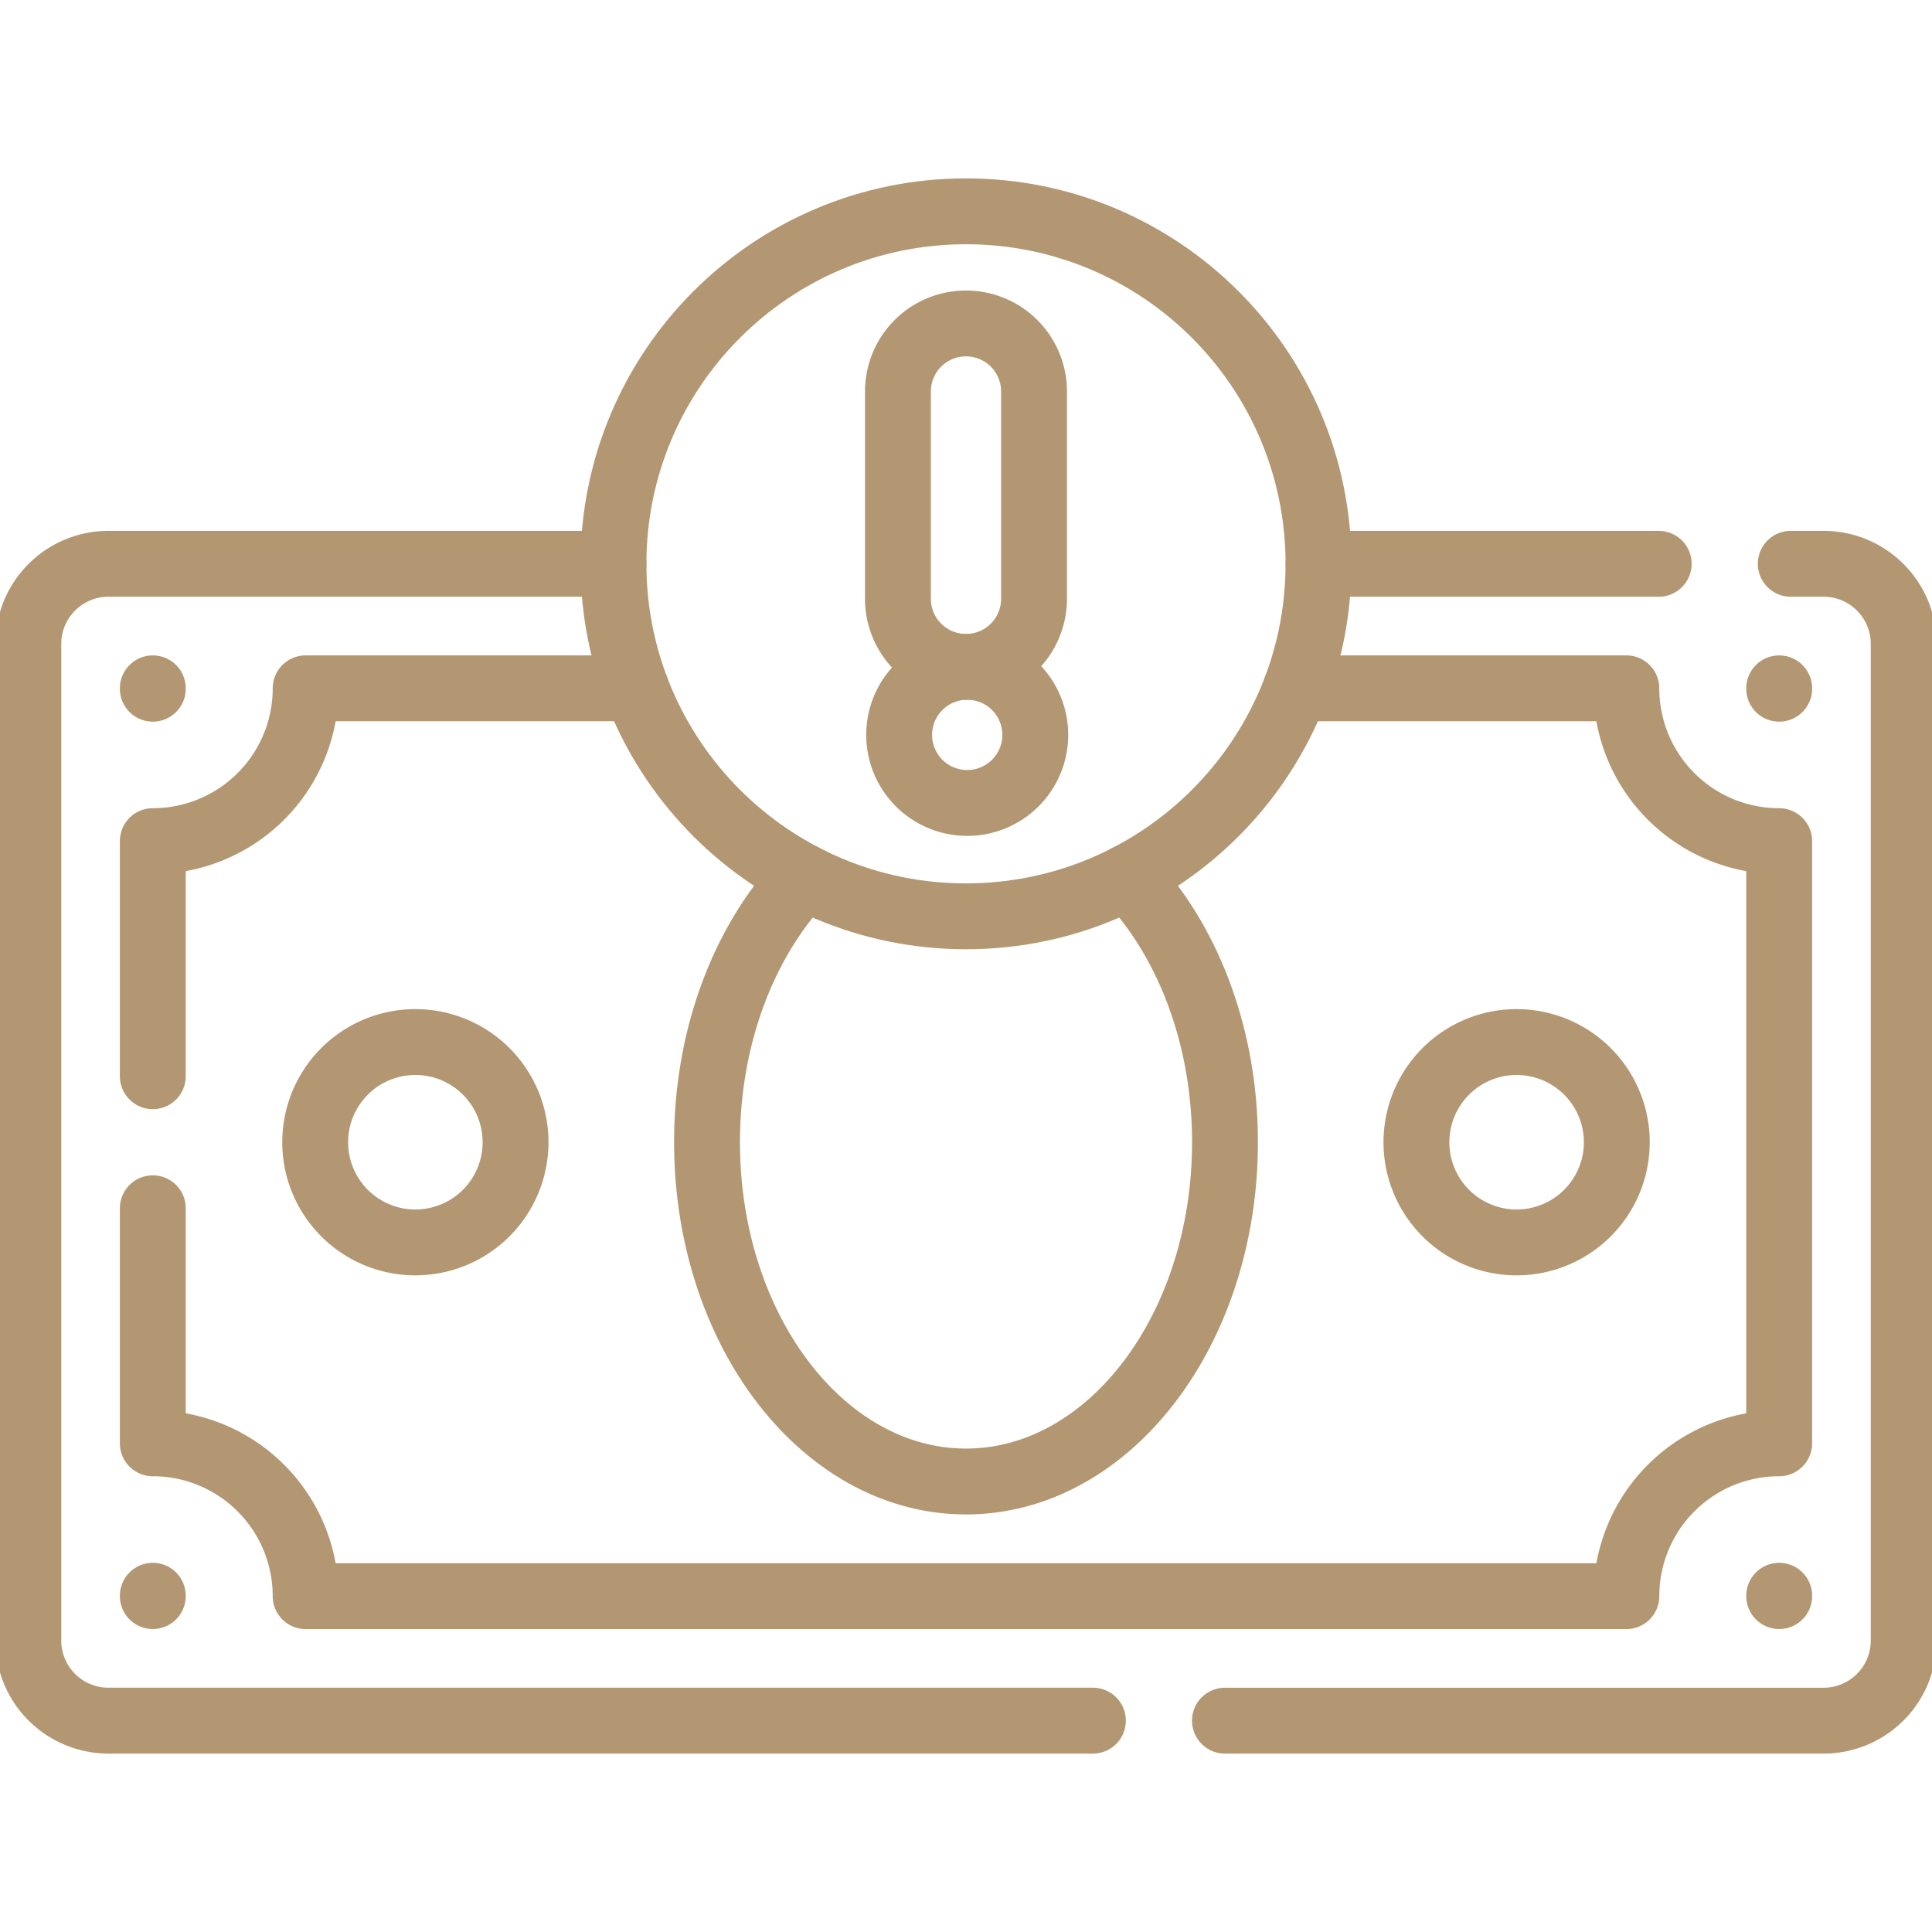
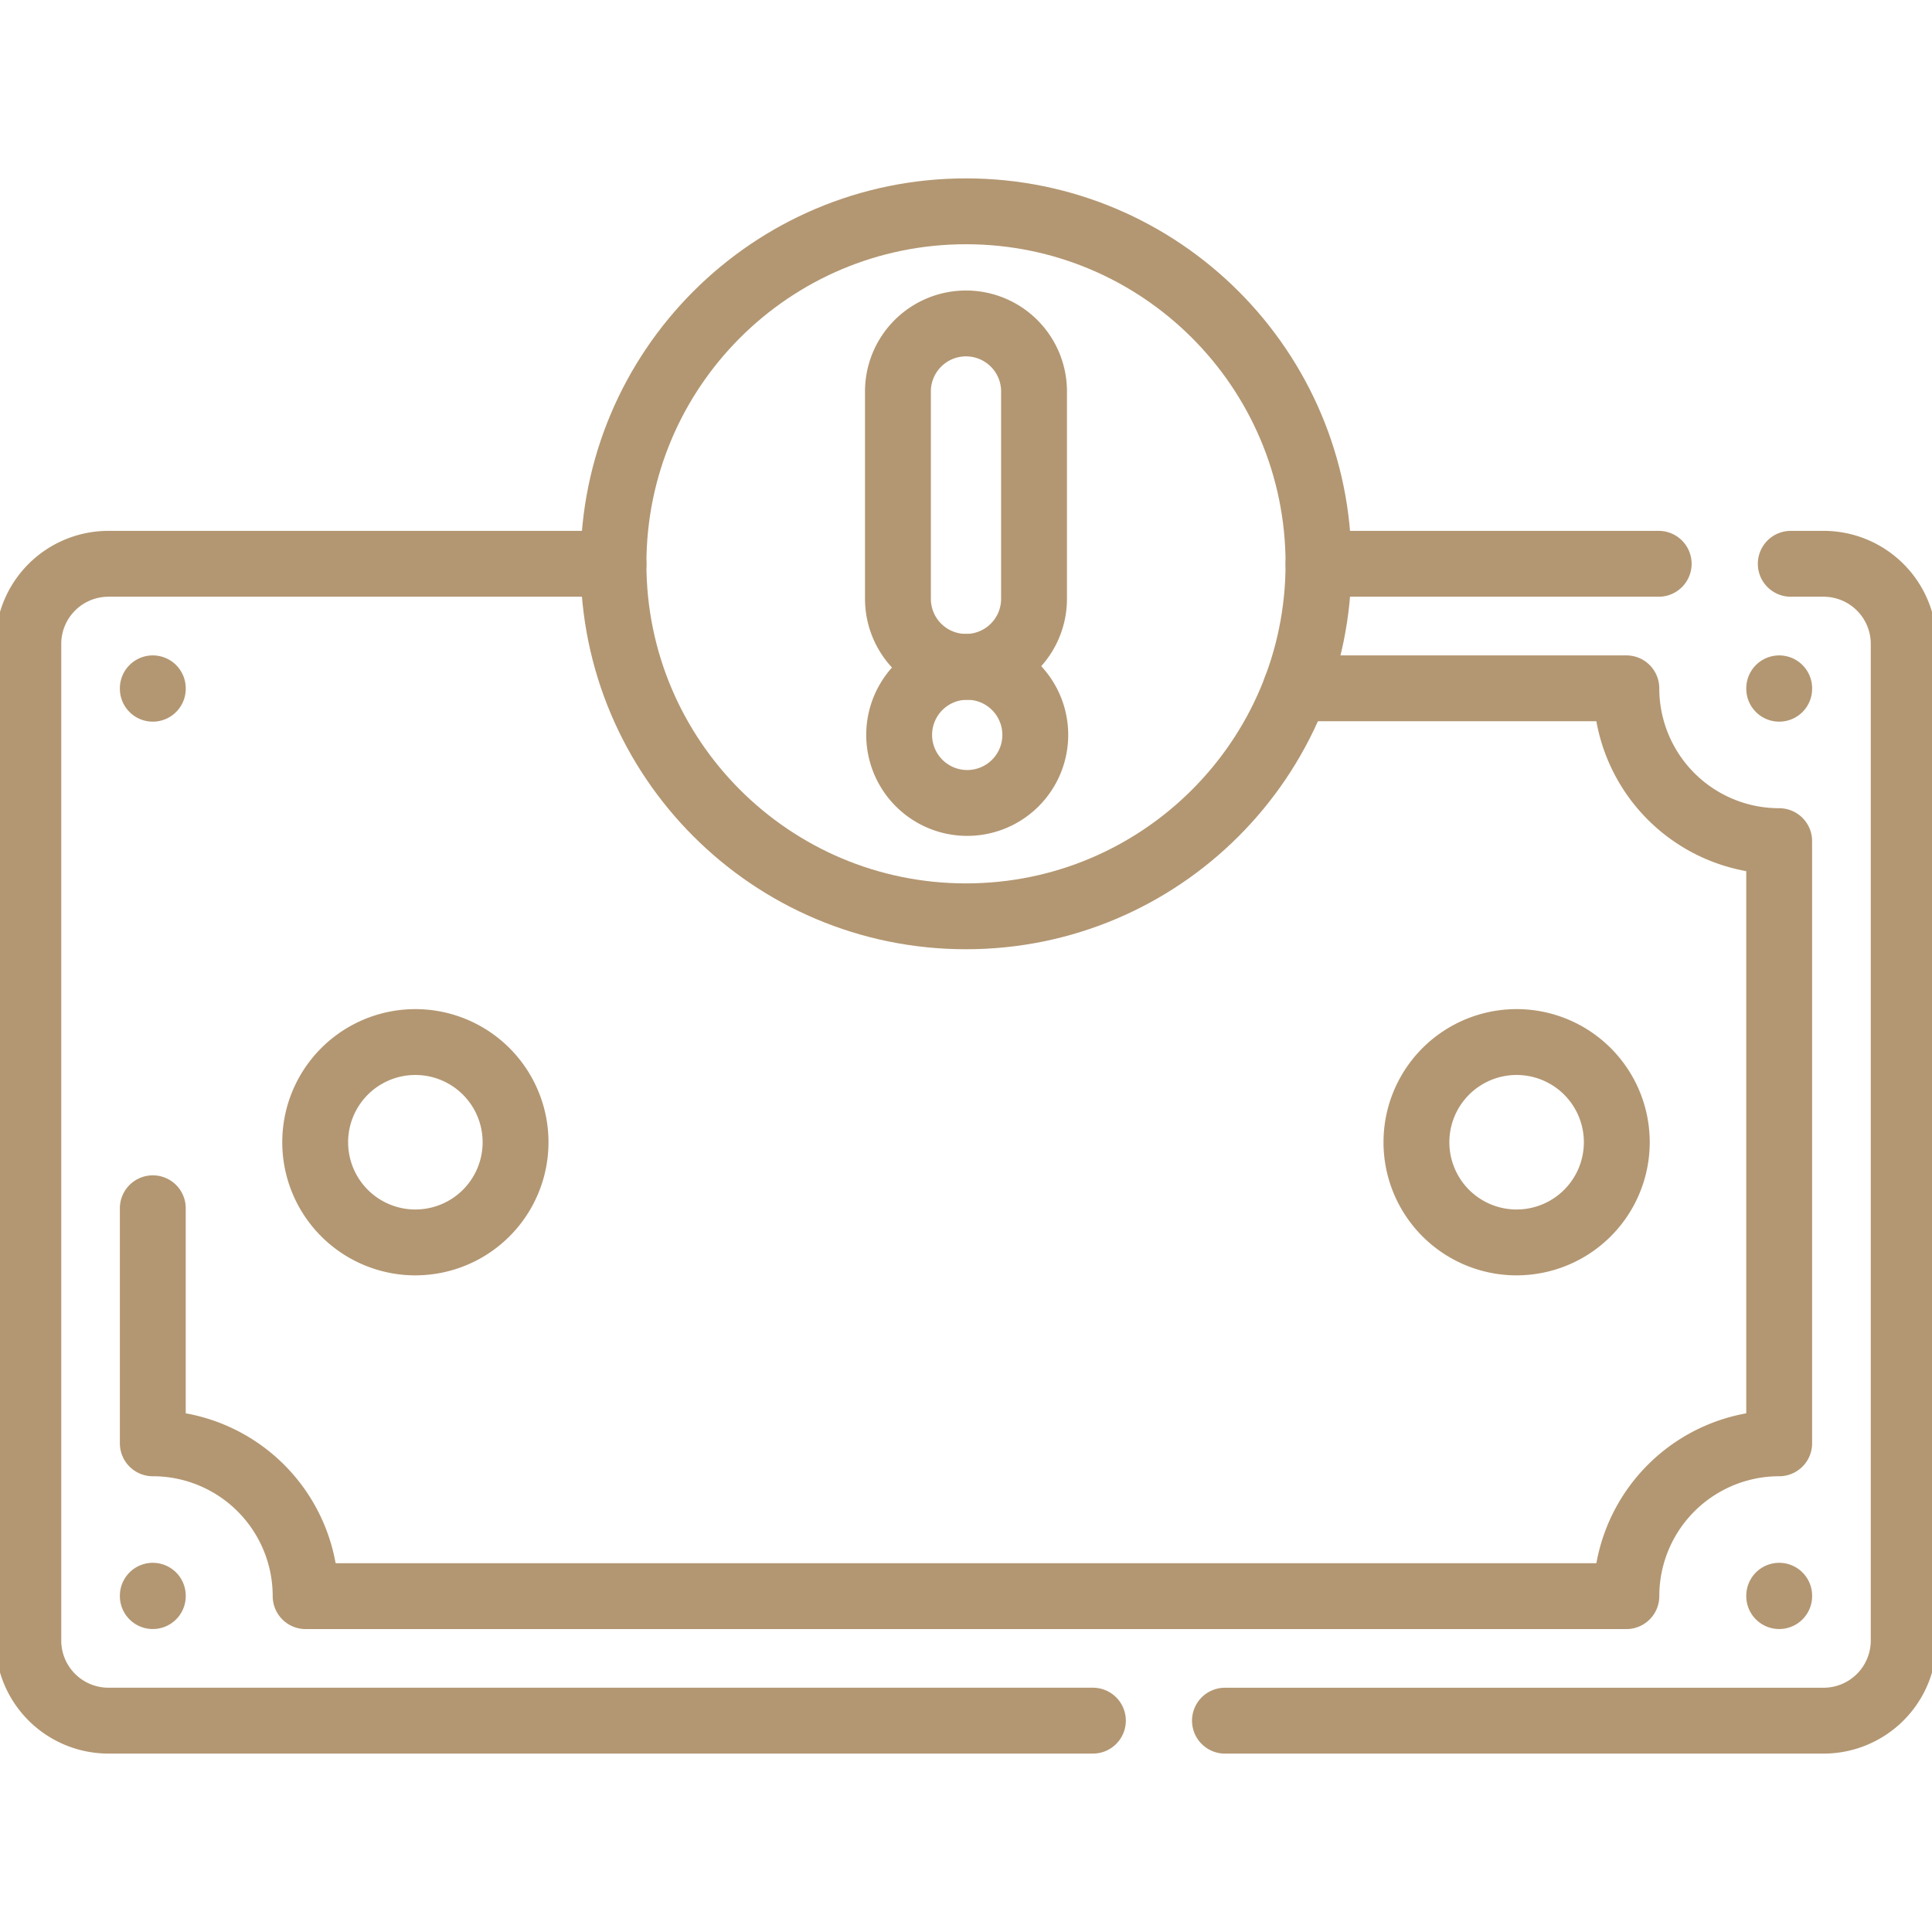
<svg xmlns="http://www.w3.org/2000/svg" width="88" height="88" fill="none">
  <g clip-path="url(#clip0_13424_88124)" stroke="#B39772" stroke-width="3" stroke-miterlimit="10" stroke-linecap="round" stroke-linejoin="round">
    <path d="M27.943 25.68H4.94a3.65 3.65 0 00-3.65 3.651v45.392a3.65 3.65 0 003.65 3.65h44.84M81.567 25.68h1.493a3.65 3.65 0 013.651 3.651v45.392a3.65 3.65 0 01-3.65 3.651H55.795M75.551 25.68H60.057" />
-     <path d="M51.361 39.953c2.704 2.83 4.435 7.187 4.435 12.074 0 8.535-5.282 15.453-11.796 15.453-6.514 0-11.796-6.918-11.796-15.453 0-4.887 1.73-9.244 4.434-12.074M6.96 49.02V38.312a6.96 6.96 0 006.962-6.96h15.053" />
    <path d="M59.025 31.352h15.053a6.96 6.96 0 006.961 6.961v27.428a6.96 6.96 0 00-6.96 6.961H13.921a6.96 6.96 0 00-6.961-6.961V55.035" />
    <path d="M44 41.737c8.867 0 16.056-7.188 16.056-16.056 0-8.867-7.19-16.056-16.057-16.056-8.867 0-16.056 7.189-16.056 16.056 0 8.868 7.189 16.056 16.056 16.056z" />
    <path d="M44 30.375a3.1 3.1 0 01-3.1-3.1v-9.387a3.1 3.1 0 116.199 0v9.388a3.1 3.1 0 01-3.1 3.099z" />
    <path d="M44 36.573a3.1 3.1 0 100-6.199 3.1 3.1 0 000 6.199zM69.08 56.59a4.563 4.563 0 100-9.126 4.563 4.563 0 000 9.127zm-50.16 0a4.563 4.563 0 100-9.126 4.563 4.563 0 000 9.127zm62.12-25.22v-.017m0 41.347v-.016M6.96 31.37v-.017m0 41.347v-.016" />
  </g>
  <defs>
    <clipPath id="clip0_13424_88124">
      <path fill="#fff" d="M0 0h88v88H0z" />
    </clipPath>
  </defs>
</svg>